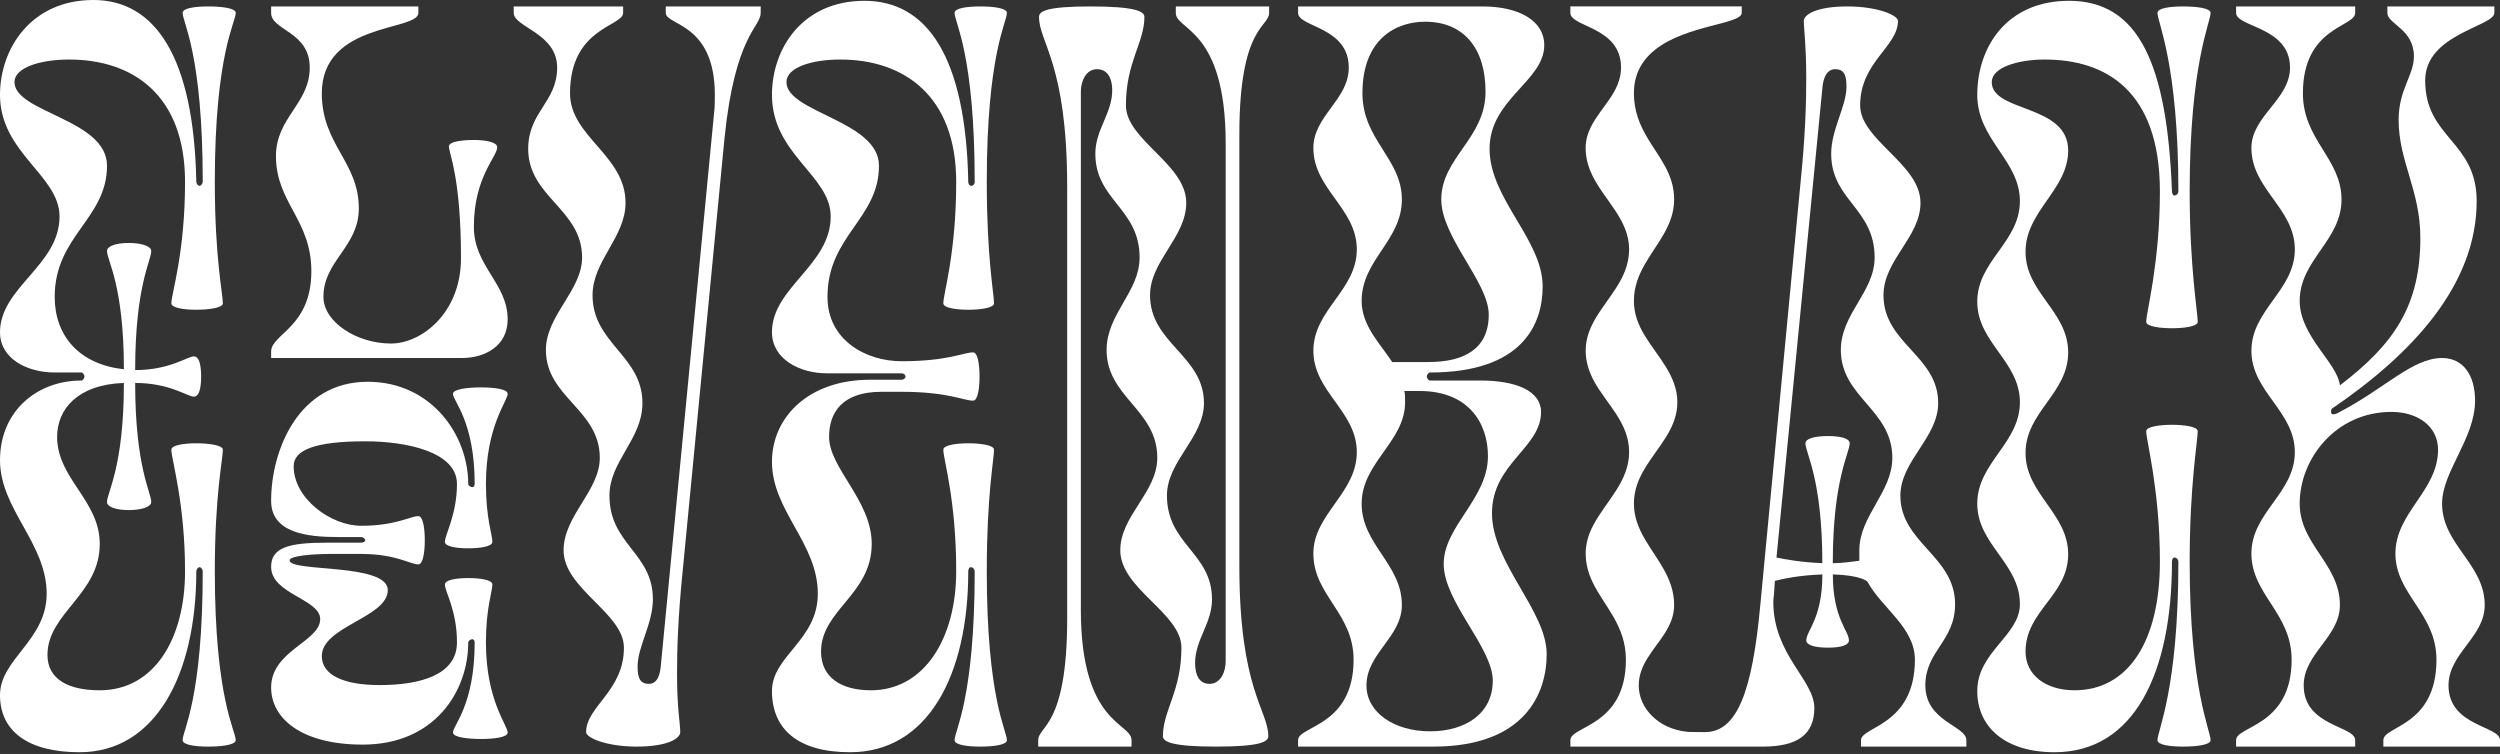
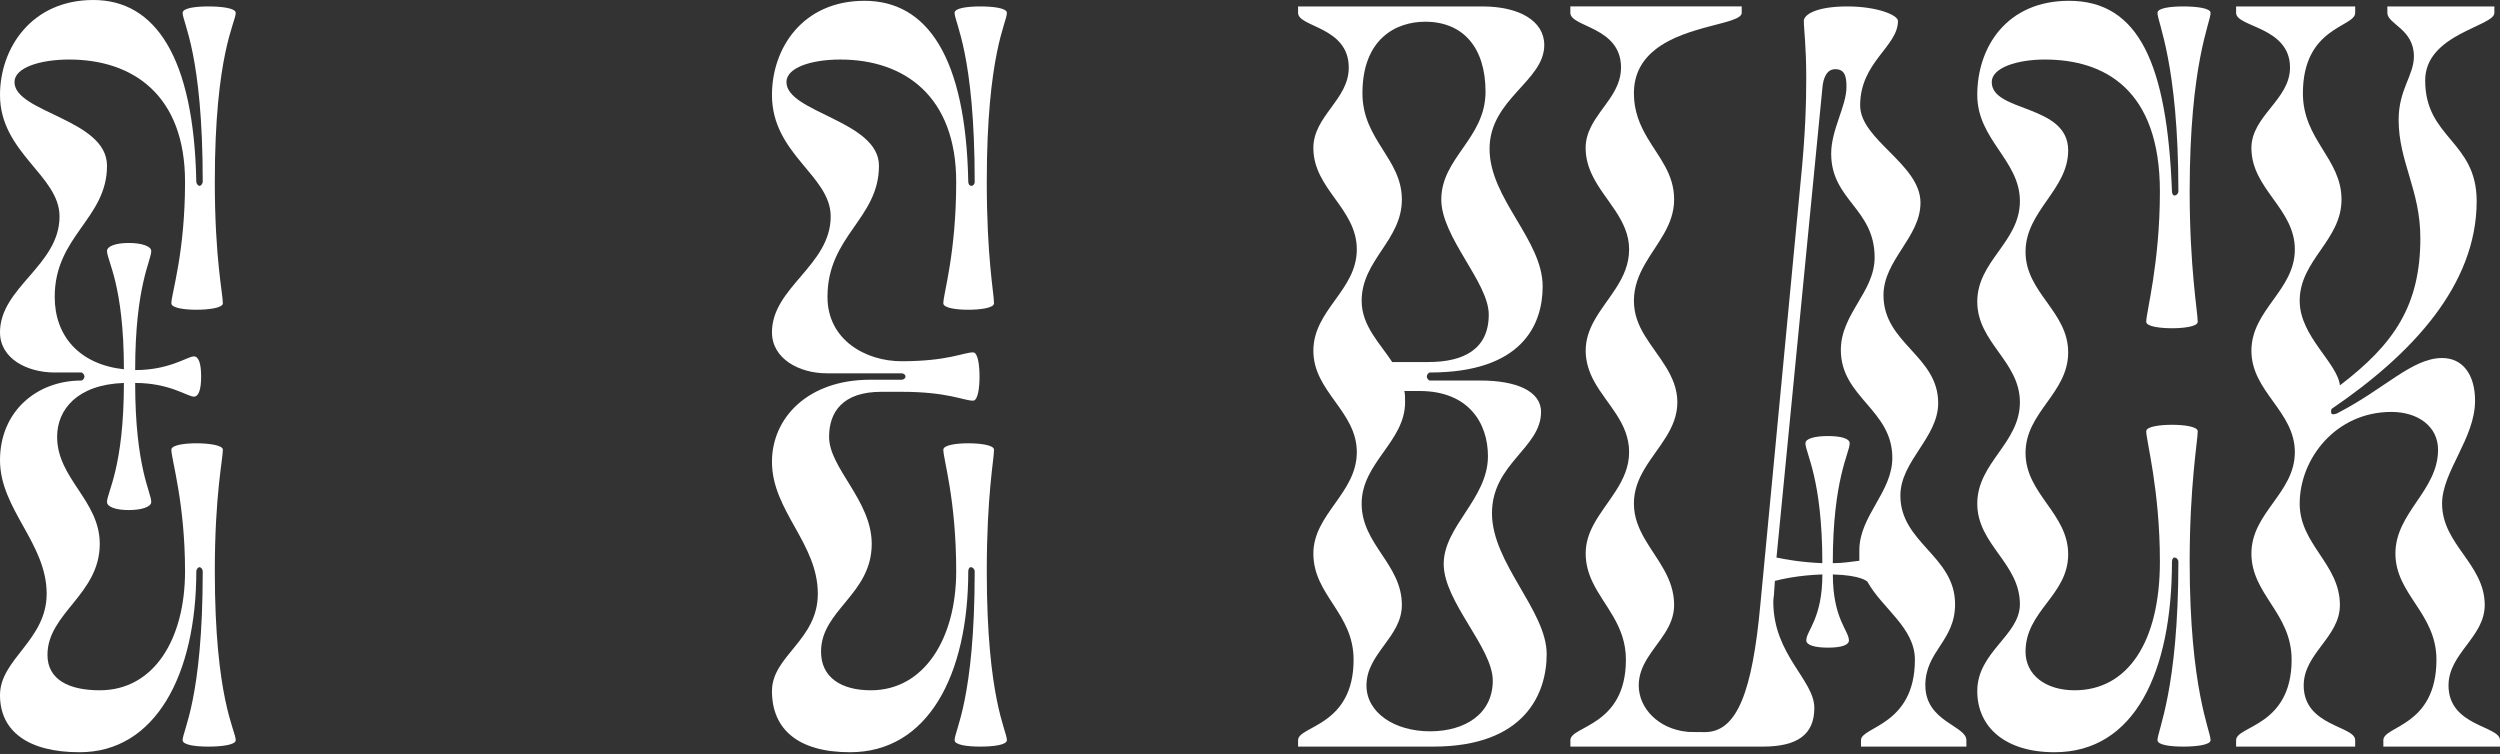
<svg xmlns="http://www.w3.org/2000/svg" fill="none" height="100%" overflow="visible" preserveAspectRatio="none" style="display: block;" viewBox="0 0 1260 380" width="100%">
  <rect x="0" y="0" width="1260" height="380" fill="#333333" stroke="none" />
  <g id="Vector">
    <path d="M68.121 193.009C68.121 235.584 76.23 248.154 76.23 253.02C76.23 255.453 71.365 257.075 64.877 257.075C58.389 257.075 53.929 255.453 53.929 253.02C53.929 248.154 62.444 235.584 62.444 193.009C38.926 193.82 28.789 206.39 28.789 220.176C28.789 241.261 50.28 252.209 50.28 274.105C50.28 299.65 23.923 308.976 23.923 330.062C23.923 342.631 34.871 347.903 50.28 347.903C77.447 347.903 93.261 322.357 93.261 287.891C93.261 253.426 86.367 231.53 86.367 226.664C86.367 224.231 93.261 223.42 98.937 223.42C104.614 223.42 112.318 224.231 112.318 226.664C112.318 231.53 108.263 249.371 108.263 287.891C108.263 352.363 118.806 368.177 118.806 373.042C118.806 375.475 111.507 376.286 105.02 376.286C98.532 376.286 92.044 375.475 92.044 373.042C92.044 368.177 102.181 352.363 102.181 287.891C102.181 287.081 101.37 285.864 100.559 285.864C99.748 285.864 98.937 287.081 98.937 287.891C98.937 340.199 78.258 379.125 40.143 379.125C14.192 379.125 0 368.582 0 350.336C0 332.089 23.518 322.763 23.518 299.245C23.518 273.7 0 256.669 0 231.935C0 207.201 18.652 191.792 40.954 191.792C41.764 191.792 42.575 190.576 42.575 189.765C42.575 188.954 41.764 187.738 40.954 187.738H27.573C13.786 187.738 0 180.845 0 167.464C0 144.757 30.006 133.809 30.006 109.074C30.006 88.395 0 77.041 0 47.847C0 24.329 15.814 0 47.036 0C78.258 0 97.721 28.789 98.937 91.639C98.937 92.45 99.748 93.666 100.559 93.666C101.37 93.666 102.181 92.45 102.181 91.639C102.181 27.167 92.044 11.354 92.044 6.488C92.044 4.055 98.532 3.244 105.02 3.244C111.507 3.244 118.806 4.055 118.806 6.488C118.806 11.354 108.263 27.167 108.263 91.639C108.263 130.159 112.318 148.001 112.318 152.866C112.318 155.299 104.614 156.11 98.937 156.11C93.261 156.11 86.367 155.299 86.367 152.866C86.367 148.001 93.261 127.727 93.261 91.639C93.261 47.847 66.904 30.006 34.871 30.006C20.274 30.006 7.299 34.06 7.299 41.359C7.299 56.767 53.929 60.011 53.929 83.529C53.929 110.291 27.573 118.806 27.573 149.622C27.573 169.491 40.143 183.683 62.444 186.116C62.444 143.54 53.929 131.376 53.929 126.51C53.929 124.077 58.389 122.455 64.877 122.455C71.365 122.455 76.23 124.077 76.23 126.51C76.23 131.376 68.121 143.946 68.121 186.521C85.556 186.521 94.477 179.628 97.721 179.628C100.154 179.628 101.37 183.277 101.37 189.765C101.37 196.253 100.154 199.902 97.721 199.902C94.477 199.902 85.556 193.009 68.121 193.009Z" fill="white" />
-     <path d="M210.85 3.244V6.488C210.85 15.814 162.192 10.948 162.192 47.036C162.192 72.987 180.844 81.502 180.844 105.02C180.844 124.483 163.003 131.376 163.003 149.622C163.003 162.192 179.628 173.14 197.064 173.14C212.472 173.14 232.341 157.732 232.341 130.159C232.341 89.206 226.258 77.447 226.258 73.797C226.258 71.365 232.746 70.554 238.828 70.554C245.316 70.554 250.587 71.77 250.587 74.203C250.587 79.069 238.828 89.206 238.828 114.346C238.828 134.214 255.858 142.729 255.858 160.976C255.858 174.357 244.505 180.439 232.746 180.439H136.647V177.195C136.647 168.275 156.921 165.031 156.921 136.647C156.921 110.696 139.08 102.181 139.08 78.663C139.08 59.2 156.11 52.307 156.11 34.06C156.11 15.814 136.647 15.408 136.647 6.488V3.244H210.85Z" fill="white" />
-     <path d="M235.99 243.907C235.99 244.718 237.206 245.529 238.017 245.529C238.828 245.529 239.234 244.718 239.234 243.907C239.234 212.28 228.286 202.143 228.286 198.494C228.286 196.061 235.99 195.25 242.478 195.25C248.965 195.25 255.858 196.061 255.858 198.494C255.858 202.143 244.91 214.713 244.91 243.907C244.91 261.343 248.154 269.453 248.154 273.102C248.154 275.535 241.667 276.346 235.99 276.346C230.313 276.346 224.231 275.535 224.231 273.102C224.231 269.453 230.313 259.316 230.313 243.907C230.313 227.688 204.768 222.417 184.088 222.417C158.543 222.417 148.001 226.877 148.001 234.987C148.001 251.206 166.653 264.992 182.061 264.992C199.497 264.992 206.795 260.127 210.85 260.127C213.283 260.127 214.094 266.614 214.094 272.291C214.094 277.968 213.283 284.456 210.85 284.456C206.795 284.456 199.497 279.184 182.061 279.184H166.653C158.543 279.184 145.973 279.995 145.973 282.428C145.973 288.51 195.442 283.645 195.442 297.431C195.442 311.217 162.192 315.678 162.192 330.68C162.192 340.006 172.735 345.278 191.387 345.278C212.067 345.278 230.313 340.006 230.313 323.787C230.313 307.568 224.231 298.242 224.231 294.593C224.231 292.16 230.313 291.349 235.99 291.349C241.667 291.349 248.154 292.16 248.154 294.593C248.154 298.242 244.91 306.352 244.91 323.787C244.91 352.982 255.858 365.552 255.858 369.201C255.858 371.634 248.965 372.445 242.478 372.445C235.99 372.445 228.286 371.634 228.286 369.201C228.286 365.552 239.234 355.415 239.234 323.787C239.234 322.976 238.828 322.165 238.017 322.165C237.206 322.165 235.99 322.976 235.99 323.787C235.99 348.522 218.96 375.283 182.872 375.283C151.65 375.283 136.647 361.902 136.647 346.494C136.647 327.842 161.381 323.382 161.381 312.028C161.381 301.891 136.647 299.458 136.647 285.672C136.647 275.94 145.568 273.508 164.625 273.508H182.061C182.872 273.508 184.088 273.102 184.088 272.291C184.088 271.48 182.872 270.669 182.061 270.669H170.302C154.894 270.669 136.647 268.642 136.647 252.423C136.647 226.877 150.433 192.411 185.305 192.411C217.338 192.411 235.99 219.173 235.99 243.907Z" fill="white" />
-     <path d="M295.404 368.988C295.404 356.012 314.461 348.308 314.461 326.412C314.461 308.977 284.05 296.812 284.05 277.349C284.05 259.913 302.297 247.343 302.297 230.719C302.297 206.39 275.129 200.308 275.129 176.384C275.129 158.949 293.376 146.379 293.376 129.754C293.376 105.425 266.209 99.343 266.209 75.014C266.209 56.362 280.806 51.496 280.806 34.06C280.806 16.625 258.91 13.786 258.91 6.488V3.244H314.056V6.488C314.056 13.381 287.294 13.786 287.294 47.036C287.294 68.932 315.272 78.258 315.272 102.181C315.272 119.617 298.647 131.376 298.647 148.812C298.647 173.14 323.787 179.223 323.787 203.146C323.787 221.393 307.162 232.341 307.162 249.776C307.162 274.511 329.058 278.565 329.058 302.083C329.058 314.248 321.354 326.007 321.354 335.738C321.354 341.01 322.165 344.659 327.031 344.659C331.086 344.659 332.708 340.604 333.113 334.927L359.875 57.173C360.281 53.929 360.28 50.685 360.28 47.847C360.28 11.354 335.546 12.975 335.546 6.488V3.244H383.393V6.488C383.393 13.786 370.418 17.436 365.146 69.743L344.061 287.891C341.628 311.815 341.223 328.034 341.223 339.793C341.223 357.229 342.845 364.527 342.845 368.988C342.845 372.231 336.357 376.286 320.949 376.286C305.541 376.286 295.404 371.826 295.404 368.988Z" fill="white" />
    <path d="M435.7 0.405C467.327 0.405 486.791 28.789 488.007 91.639C488.007 92.45 488.412 93.666 489.629 93.666C490.44 93.666 491.251 92.855 491.251 91.639C491.251 27.167 481.114 11.354 481.114 6.488C481.114 4.055 487.602 3.244 494.089 3.244C500.577 3.244 507.47 4.055 507.47 6.488C507.47 11.354 497.333 27.167 497.333 91.639C497.333 130.159 500.982 148.001 500.982 152.866C500.982 155.299 493.684 156.11 488.007 156.11C482.33 156.11 475.437 155.299 475.437 152.866C475.437 148.001 481.925 127.727 481.925 91.639C481.925 48.658 455.974 30.006 423.536 30.006C408.938 30.006 396.368 34.06 396.368 41.359C396.368 56.767 442.999 60.822 442.999 83.529C442.999 110.291 417.048 118.806 417.048 149.622C417.048 171.518 436.511 182.061 454.352 182.061C477.87 182.061 485.574 177.601 490.44 177.601C492.873 177.601 493.684 184.088 493.684 189.765C493.684 195.442 492.873 201.93 490.44 201.93C485.574 201.93 477.87 197.469 454.352 197.469H444.215C424.752 197.469 417.859 207.606 417.859 220.176C417.859 235.99 439.349 252.209 439.349 274.105C439.349 299.65 413.804 307.355 413.804 328.44C413.804 341.415 423.941 347.903 438.944 347.903C465.706 347.903 481.925 321.952 481.925 287.891C481.925 251.804 475.437 231.53 475.437 226.664C475.437 224.231 482.33 223.42 488.007 223.42C493.684 223.42 500.982 224.231 500.982 226.664C500.982 231.53 497.333 249.371 497.333 287.891C497.333 352.363 507.47 368.177 507.47 373.042C507.47 375.475 500.577 376.286 494.089 376.286C487.602 376.286 481.114 375.475 481.114 373.042C481.114 368.177 491.251 352.363 491.251 287.891C491.251 287.081 490.44 285.864 489.223 285.864C488.412 285.864 488.007 287.081 488.007 287.891C488.007 340.199 467.733 379.125 428.401 379.125C402.045 379.125 389.07 367.366 389.07 348.308C389.07 330.467 412.182 322.763 412.182 299.245C412.182 273.7 389.07 257.48 389.07 232.746C389.07 210.445 407.316 191.387 438.538 191.387H454.352C455.568 191.387 456.379 190.576 456.379 189.765C456.379 188.954 455.568 188.143 454.352 188.143H416.642C402.856 188.143 389.07 180.845 389.07 167.464C389.07 144.757 418.67 133.809 418.67 109.074C418.67 88.395 389.07 77.852 389.07 47.847C389.07 24.329 404.478 0.405 435.7 0.405Z" fill="white" />
-     <path d="M576.786 8.515C576.786 21.491 567.46 31.222 567.46 53.118C567.46 70.554 597.871 82.718 597.871 102.181C597.871 119.617 579.624 131.376 579.624 148.812C579.624 173.14 606.792 179.223 606.792 203.146C606.792 220.582 588.139 232.341 588.139 249.776C588.139 274.511 610.846 278.565 610.846 302.083C610.846 314.248 602.331 322.357 602.331 334.116C602.331 340.199 604.359 344.659 609.63 344.659C614.496 344.659 617.74 339.793 617.74 332.9V72.176C617.74 14.192 592.6 15.408 592.6 6.488V3.244H639.635V6.488C639.635 13.786 624.633 12.975 624.633 67.715V285.459C624.633 347.497 639.23 358.04 639.23 371.015C639.23 373.853 635.175 376.286 612.874 376.286C590.572 376.286 586.112 373.853 586.112 371.015C586.112 358.04 595.438 348.308 595.438 326.412C595.438 308.977 564.622 296.812 564.622 277.349C564.622 259.913 583.274 248.154 583.274 230.719C583.274 206.39 557.728 200.308 557.728 176.384C557.728 158.138 574.353 147.19 574.353 129.754C574.353 105.02 552.052 100.965 552.052 77.447C552.052 65.282 560.567 57.173 560.567 45.414C560.567 39.332 558.134 34.871 552.863 34.871C547.997 34.871 544.753 39.737 544.753 46.63V307.355C544.753 365.338 570.298 364.122 570.298 373.042V376.286H523.263V373.042C523.263 365.744 537.86 366.555 537.86 311.815V94.072C537.86 32.033 523.668 21.491 523.668 8.515C523.668 5.677 527.317 3.244 549.619 3.244C571.92 3.244 576.786 5.677 576.786 8.515Z" fill="white" />
    <path d="M747.088 3.244C765.74 3.244 778.31 10.543 778.31 22.707C778.31 40.954 750.737 49.874 750.737 75.014C750.737 100.154 777.499 120.833 777.499 144.351C777.499 163.814 766.957 187.738 720.732 187.738C719.921 187.738 719.11 188.954 719.11 189.765C719.11 190.576 719.921 191.792 720.732 191.792H746.277C764.118 191.792 776.688 197.064 776.688 207.606C776.688 225.853 751.954 233.557 751.954 258.697C751.954 283.837 779.526 307.76 779.526 329.656C779.526 349.525 768.578 376.286 722.354 376.286H654.233V373.042C654.233 365.744 682.211 366.149 682.211 332.494C682.211 308.976 661.937 300.056 661.937 278.971C661.937 259.102 683.833 248.56 683.833 227.88C683.833 207.201 661.937 197.469 661.937 176.79C661.937 156.11 683.833 146.379 683.833 125.699C683.833 105.02 661.937 95.288 661.937 74.609C661.937 58.389 679.778 50.28 679.778 34.06C679.778 13.381 654.233 13.786 654.233 6.488V3.244H747.088ZM686.671 47.036C686.671 70.554 706.54 79.88 706.54 100.559C706.54 121.239 686.266 130.97 686.266 151.65C686.266 164.22 695.592 173.14 701.674 182.466H719.921C737.762 182.466 750.332 175.979 750.332 158.543C750.332 142.324 726.408 119.617 726.408 100.559C726.408 79.474 748.71 69.743 748.71 46.225C748.71 23.923 737.356 10.948 718.299 10.948C703.701 10.948 686.671 19.463 686.671 47.036ZM708.162 202.74C708.162 222.609 686.266 233.152 686.266 253.831C686.266 274.511 706.54 284.242 706.54 304.922C706.54 321.141 688.699 329.251 688.699 345.47C688.699 359.256 702.891 368.582 720.732 368.582C738.573 368.582 752.359 359.662 752.359 343.037C752.359 326.412 727.625 303.3 727.625 284.242C727.625 265.185 749.926 251.398 749.926 229.908C749.926 213.283 740.195 197.064 715.46 197.064H707.756C708.162 198.28 708.162 200.308 708.162 202.74Z" fill="white" />
    <path d="M1094.67 96.504C1094.67 97.315 1095.08 98.532 1095.89 98.532C1097.1 98.532 1097.91 97.315 1097.91 96.504C1097.91 32.033 1087.37 11.354 1087.37 6.488C1087.37 4.055 1093.86 3.244 1100.35 3.244C1106.83 3.244 1114.13 4.055 1114.13 6.488C1114.13 11.354 1103.59 32.033 1103.59 96.504C1103.59 135.025 1107.65 157.327 1107.65 162.192C1107.65 164.625 1100.35 165.436 1094.67 165.436C1088.99 165.436 1081.7 164.625 1081.7 162.192C1081.7 157.327 1088.59 132.592 1088.59 96.504C1088.59 45.008 1060.61 30.006 1030.6 30.006C1016.82 30.006 1003.84 34.06 1003.84 41.359C1003.84 56.767 1042.36 52.307 1042.36 75.825C1042.36 95.694 1020.87 106.236 1020.87 126.916C1020.87 147.595 1042.36 156.921 1042.36 177.601C1042.36 198.28 1020.87 207.606 1020.87 228.286C1020.87 248.965 1042.36 258.697 1042.36 279.376C1042.36 300.056 1020.87 307.76 1020.87 328.44C1020.87 340.199 1031.01 347.903 1045.61 347.903C1072.37 347.903 1088.59 323.574 1088.59 283.026C1088.59 246.938 1081.7 222.204 1081.7 217.338C1081.7 214.905 1088.99 214.094 1094.67 214.094C1100.35 214.094 1107.65 214.905 1107.65 217.338C1107.65 222.204 1103.59 244.505 1103.59 283.026C1103.59 347.497 1114.13 368.177 1114.13 373.042C1114.13 375.475 1106.83 376.286 1100.35 376.286C1093.86 376.286 1087.37 375.475 1087.37 373.042C1087.37 368.177 1097.91 347.497 1097.91 283.026C1097.91 282.215 1097.1 280.998 1095.89 280.998C1095.08 280.998 1094.67 282.215 1094.67 283.026C1094.67 338.577 1076.02 379.125 1035.47 379.125C1010.74 379.125 996.544 366.555 996.544 348.308C996.544 328.44 1018.03 320.33 1018.03 304.516C1018.03 283.837 996.544 274.511 996.544 253.831C996.544 233.152 1018.03 223.42 1018.03 202.74C1018.03 182.061 996.544 172.735 996.544 152.055C996.544 131.376 1018.03 122.05 1018.03 101.37C1018.03 80.691 996.544 70.554 996.544 47.847C996.544 23.518 1011.55 0.405 1042.77 0.405C1078.05 0.405 1092.24 32.438 1094.67 96.504Z" fill="white" />
    <path d="M1187.01 3.244V6.488C1187.01 13.786 1160.66 13.381 1160.66 47.036C1160.66 70.554 1180.12 79.88 1180.12 100.559C1180.12 121.239 1159.04 130.97 1159.04 151.65C1159.04 169.491 1178.09 182.872 1179.31 194.225C1206.48 173.546 1219.86 154.083 1219.86 120.022C1219.86 95.694 1208.91 81.502 1208.91 60.417C1208.91 45.008 1216.61 38.115 1216.61 28.384C1216.61 14.597 1203.23 12.164 1203.23 6.488V3.244H1257.16V6.488C1257.16 13.381 1222.29 17.03 1222.29 40.548C1222.29 69.743 1248.24 70.959 1248.24 101.37C1248.24 143.54 1215.8 178.412 1175.25 205.984C1174.85 206.39 1174.85 207.201 1174.85 207.606C1174.85 208.417 1175.25 208.823 1176.07 208.823C1176.47 208.823 1178.09 208.417 1178.5 208.012C1202.02 195.847 1215.8 180.439 1230.81 180.439C1241.35 180.439 1247.43 188.954 1247.43 201.93C1247.43 220.987 1230.81 237.612 1230.81 253.831C1230.81 274.511 1252.3 284.242 1252.3 304.922C1252.3 321.141 1234.05 329.251 1234.05 345.47C1234.05 366.149 1260 365.744 1260 373.042V376.286H1201.21V373.042C1201.21 365.744 1227.97 366.149 1227.97 332.494C1227.97 308.976 1207.29 299.65 1207.29 278.971C1207.29 258.291 1228.78 247.343 1228.78 226.664C1228.78 214.905 1218.64 207.606 1205.26 207.606C1177.28 207.606 1159.04 231.124 1159.04 253.831C1159.04 274.511 1179.31 284.242 1179.31 304.922C1179.31 321.141 1161.06 329.251 1161.06 345.47C1161.06 366.149 1187.01 365.744 1187.01 373.042V376.286H1127V373.042C1127 365.744 1154.98 366.149 1154.98 332.494C1154.98 308.976 1134.71 299.65 1134.71 278.971C1134.71 258.291 1156.6 248.56 1156.6 227.88C1156.6 207.201 1134.71 197.469 1134.71 176.79C1134.71 156.11 1156.6 146.379 1156.6 125.699C1156.6 105.02 1134.71 95.288 1134.71 74.609C1134.71 58.389 1154.17 50.28 1154.17 34.06C1154.17 13.381 1127 13.786 1127 6.488V3.244H1187.01Z" fill="white" />
    <path d="M970.359 345.47C970.359 328.034 985.361 323.168 985.361 304.516C985.361 280.187 957.789 273.7 957.789 249.776C957.789 232.341 976.846 220.582 976.846 203.146C976.846 179.223 949.274 173.14 949.274 148.812C949.274 130.97 967.926 119.617 967.926 102.181C967.926 82.718 937.515 70.554 937.515 53.118C937.515 31.222 956.572 23.518 956.572 10.543C956.572 7.704 946.435 3.244 931.027 3.244C915.619 3.244 909.131 7.299 909.131 10.543C909.131 15.003 910.347 22.302 910.347 39.737C910.347 51.496 909.942 67.715 907.509 91.639L887.235 304.516C883.18 348.714 875.476 368.988 859.257 368.988C858.574 368.988 851.531 368.945 850.891 368.881C850.656 368.881 850.422 368.817 850.187 368.796C836.08 367.387 825.922 357.143 825.922 345.47C825.922 340.22 827.8 335.824 830.318 331.726C835.611 323.147 843.763 315.891 843.763 304.922C843.763 291.413 835.12 282.215 829.123 271.907C825.943 266.465 823.489 260.703 823.489 253.81C823.489 246.917 825.837 241.389 828.974 236.118C835.461 225.255 845.385 216.1 845.385 202.719C845.385 189.338 835.44 179.82 828.952 169.128C825.815 163.964 823.489 158.372 823.489 151.629C823.489 144.458 825.943 138.525 829.123 132.976C835.12 122.519 843.763 113.513 843.763 100.538C843.763 87.562 836.144 79.432 830.233 69.38C826.52 63.063 823.489 56.084 823.489 47.014C823.489 36.899 827.971 29.942 834.33 24.926C850.187 12.463 877.824 12.25 877.824 6.466V3.223H791.456V6.466C791.456 13.765 817.001 13.36 817.001 34.039C817.001 46.267 806.864 53.886 801.892 63.831C800.249 67.075 799.16 70.596 799.16 74.587C799.16 79.773 800.547 84.319 802.617 88.544C808.785 101.135 821.078 110.782 821.078 125.678C821.078 140.574 809.724 150.199 803.364 161.851C800.889 166.375 799.182 171.22 799.182 176.768C799.182 182.317 800.91 187.546 803.407 192.113C809.767 203.786 821.078 213.006 821.078 227.859C821.078 242.712 809.34 252.721 803.044 264.651C800.74 269.005 799.182 273.657 799.182 278.971C799.182 284.285 800.569 288.937 802.575 293.205C808.337 305.434 819.456 315.08 819.456 332.494C819.456 366.149 791.477 365.744 791.477 373.042V376.286H888.473C905.908 376.286 914.424 370.204 914.424 356.823C914.424 342.631 893.744 330.061 893.744 303.3C893.744 301.678 894.15 300.056 894.15 298.434L894.555 292.757C897.799 291.946 906.314 289.919 918.478 289.513C918.478 311.815 910.369 317.897 910.369 322.763C910.369 325.196 914.829 326.412 921.317 326.412C927.804 326.412 931.859 325.196 931.859 322.763C931.859 317.897 923.75 311.815 923.75 289.513C938.347 289.919 941.185 293.163 941.185 293.163C948.484 306.544 965.109 316.275 965.109 332.494C965.109 365.744 937.941 366.149 937.941 373.042V376.286H991.059V373.042C991.059 365.744 970.38 363.716 970.38 345.47H970.359ZM937.109 277.349V282.62C933.054 283.026 929.405 283.837 923.728 283.837C923.728 241.261 932.243 228.286 932.243 223.42C932.243 220.987 927.783 219.771 921.295 219.771C914.808 219.771 909.942 220.987 909.942 223.42C909.942 228.286 918.457 241.261 918.457 283.837C907.915 283.431 898.994 281.809 895.345 280.998L918.457 44.603C918.863 38.926 920.89 34.871 924.945 34.871C929.81 34.871 930.621 38.521 930.621 43.792C930.621 53.523 922.917 65.282 922.917 77.447C922.917 100.965 944.813 105.02 944.813 129.754C944.813 147.19 927.783 158.138 927.783 176.384C927.783 200.308 953.734 206.39 953.734 230.719C953.734 248.154 937.109 259.913 937.109 277.349Z" fill="white" />
  </g>
</svg>